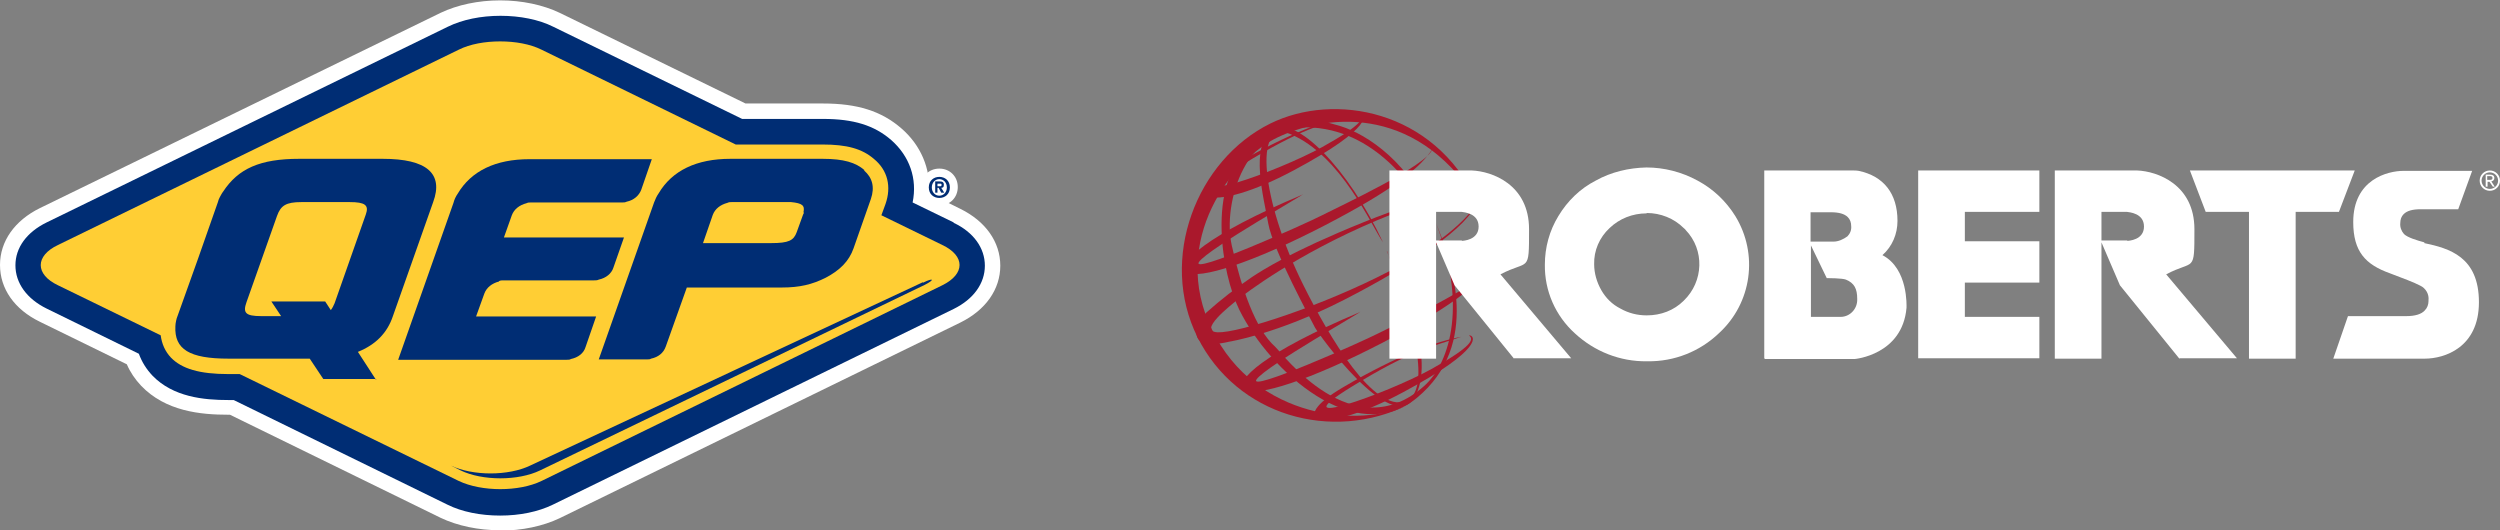
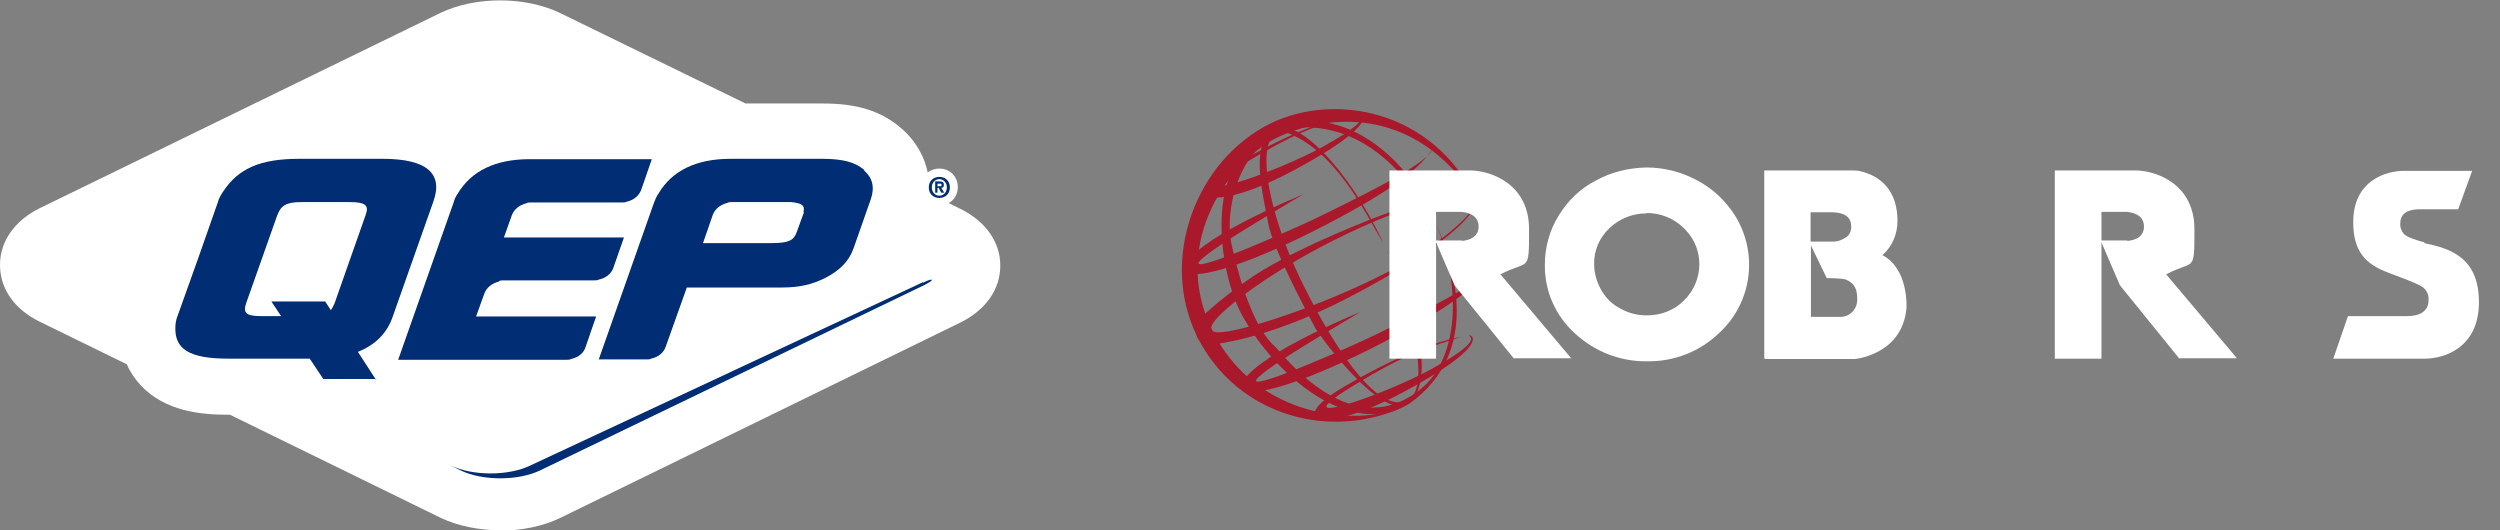
<svg xmlns="http://www.w3.org/2000/svg" viewBox="0 0 664.3 140.9" version="1.1" id="Layer_1">
  <rect x="0" y="0" width="664.3" height="140.9" fill="#808080" stroke="none" />
  <defs>
    <style>
      .st0 {
        fill: #aa182c;
      }

      .st1 {
        fill: #ffce34;
      }

      .st2 {
        fill: #fff;
      }

      .st3 {
        fill: #002d74;
      }
    </style>
  </defs>
  <g>
    <path d="M392.3,53.2c-11.4-24.1-37.8-28.7-54.7-20.4-19.7,9.7-29.8,36-19.4,56.8,10.4,20.8,35.6,28.1,56.1,17.9-12.8,6.3-40.6,3.9-52.2-19.8-11.7-23.9,5.6-45.6,17.4-51.2s36-9.7,52.9,16.7Z" class="st0" />
    <path d="M361.3,82.9c2.2-.9-24.9,14.3-27.4,17.9s27.6-9.8,32.5-12.3c4.9-2.5,28.4-13.4,29.5-17.7-3,4.7-9.7,10.5-28.6,20.3-18.9,9.8-33.6,14.6-36.6,12.4s5.3-9.9,30.5-20.5h0Z" class="st0" />
    <path d="M346,51.7c2.2-.9-24.9,14.3-27.4,17.9s27.6-9.8,32.5-12.3c4.9-2.5,28.4-13.4,29.5-17.7-3,4.7-9.7,10.5-28.6,20.3-18.9,9.8-33.6,14.6-36.6,12.4s5.3-9.9,30.5-20.5h0Z" class="st0" />
    <path d="M392.5,53.7c-2.2,4.5-10.9,11.9-23.4,18.4-17.7,9.2-40,16.4-45.5,16.2s3.3-7.1,5.3-8.7,15.5-12,37.1-21.1c21.7-9.1,24.3-6.1,25-6-3-.9-9.5-1.2-28.8,6.6-19.3,7.8-26.9,12.8-29.5,14.5-4.3,2.9-8.4,6.1-12.2,9.5-2.5,2.5-6.3,10.6,6.1,7.7,0,0,12.7-2,30.5-11.1s33.7-19.7,35.2-26h0Z" class="st0" />
    <path d="M368.5,66.8c3.8,7.7,13.4,28.8,7.3,38.9s-25.6-17.1-26.4-18.7-11.2-20.7-12.4-27.6-5-20.7,1.1-24.9c6.1-4.2,20.2,10.3,29.4,29.9-2.9-4-11.1-23.2-24.7-28.8-9.9-4.1-7.6,17.8,3.5,40.1,7,14.1,18.8,34,27.2,30.9,8.4-3.1-.9-29.7-4.9-39.8h0Z" class="st0" />
    <path d="M381.5,59.1c4.3,10.4,12.2,32.5-5.1,46.7-16.1,13.2-38.9-6.9-47.1-23.5-4.8-9.8-8.5-32.9,2.3-42.8,11.4-10.5,19.9-7.3,23.5-6.3,6.3,1.6,17.8,8,25.2,23.5-4-5.1-13.4-21.5-31.4-22.8s-24.1,20.1-21.6,31.3c2.5,11.2,6.3,22.3,11.5,26.9,1.9,1.7,20.7,27.4,39.7,10.4,7.2-6.5,11.2-22.3,3-43.4h0Z" class="st0" />
    <path d="M390.4,89.1c1.5,0,4.2,3.5-17.7,15.2-21.9,11.7-31.2,7.6-15.8-1.4,14.6-8.6,25.2-12.3,31.4-13.4-8,2.7-13.3,3.5-29.2,13.3-19.5,12,9,2,21.2-4.7,11.2-6.2,11.3-8,10.1-8.9h0Z" class="st0" />
    <path d="M361.4,30.1c1.5,0,4.2,3.5-17.7,15.2-21.9,11.7-31.2,7.6-15.8-1.4,14.6-8.6,25.2-12.3,31.4-13.4-8,2.7-13.3,3.5-29.2,13.3-19.5,12,9,2,21.2-4.7,11.2-6.2,11.3-8,10.1-8.9Z" class="st0" />
-     <path d="M509.7,95.3v-50h32.2v11h-19.8v7.8h19.8v11h-19.8v9.1h19.8s0,11,0,11h-32.2Z" class="st2" />
-     <path d="M597.6,95.3v-39h-11.5l-4.2-11h43.8l-4.2,11h-11.5v39h-12.4Z" class="st2" />
    <path d="M437.6,96c-7.1.1-13.9-2.6-19.1-7.4-5.2-4.7-8.1-11.3-8-18.3,0-4.5,1.2-9,3.6-12.9,2.4-4,5.8-7.3,9.9-9.4,4.1-2.3,8.8-3.4,13.5-3.5,4.7,0,9.4,1.2,13.6,3.5,4.1,2.2,7.5,5.4,10,9.4,6.2,10.1,4.4,23.1-4.3,31.1-5.1,4.9-11.9,7.6-19,7.5h0ZM437.5,56.7c-3.7,0-7.2,1.4-9.8,3.9-2.7,2.5-4.2,6-4.1,9.6,0,2.4.7,4.8,1.9,6.9,1.2,2.1,2.9,3.8,5.1,4.9,2.1,1.2,4.5,1.8,6.9,1.8h.1c3.7,0,7.2-1.3,9.8-3.9,5.3-5.1,5.6-13.5.5-18.8-.1-.2-.3-.3-.5-.5-2.6-2.6-6.2-4-9.8-4" class="st2" />
    <path d="M468.8,95.2v-49.9h23.6c.5,0,1,0,1.5.1,6.6,1.4,10.3,6,10.3,13.3,0,3.5-1.4,6.8-4,9.1,6.9,3.6,6.4,13.6,6.4,14-1.1,12.5-13.7,13.6-13.8,13.6h-23.8ZM485.4,73.9l-4.2-8.7v19h7.9c2.5,0,4.5-2.2,4.4-4.7,0,0,0,0,0-.1,0-2.7-.8-4.2-3-5.1-1-.4-4.9-.4-4.9-.4h-.3,0ZM481.2,64.2h6c1.3,0,2.6-.6,3.7-1.4.7-.7,1.1-1.7,1-2.7h0c0-1-.3-1.8-.9-2.4-.9-.9-2.4-1.3-4.5-1.3h-5.4v7.8h0Z" class="st2" />
    <path d="M402.3,95.3l-15.8-19.5-4.9-11.4v30.9h-12.4v-50h21.9c5.3.2,15.2,3.7,15.2,15.6s0,8-7.6,12l18.8,22.3h-15.2ZM388.4,64c.4,0,4.5-.2,4.5-3.8s-4-3.8-4.5-3.9h-6.8v7.6h6.9,0Z" class="st2" />
    <path d="M644.2,64.4c-1.9-.5-4.5-1.3-5.4-2.2-.7-.8-1.1-1.8-1-2.9h0c0-1,.3-1.8.9-2.4.9-.9,2.4-1.3,4.5-1.3h10l3.7-10.2h-18.2c-4.3,0-13.4,2.3-13.4,13.6,0,7.9,3.3,11.3,9.7,13.6,3.8,1.5,6,2.2,8.1,3.3,1.5.7,2.4,2.3,2.2,3.9v.2c0,.9-.3,1.8-1,2.5-.9,1-2.6,1.5-4.9,1.5h-15.5l-3.9,11.3h24.3c5.2,0,14.4-2.9,14.4-15s-7.9-14.3-14.5-15.7Z" class="st2" />
    <path d="M579.1,95.3l-15.8-19.5-4.9-11.4v30.9h-12.4v-50h21.9c5.3.2,15.2,3.7,15.2,15.6s0,8-7.5,12l18.8,22.3h-15.2ZM565.2,64c.4,0,4.5-.2,4.5-3.8s-4-3.8-4.5-3.9h-6.8v7.6h6.9,0Z" class="st2" />
-     <path d="M661.6,45.3c1.5,0,2.7,1.2,2.7,2.7,0,1.5-1.2,2.7-2.7,2.7-1.5,0-2.7-1.2-2.7-2.7h0c0-1.5,1.2-2.7,2.7-2.7,0,0,0,0,0,0ZM663.8,48c0-1.2-1-2.2-2.2-2.2-1.2,0-2.2,1-2.2,2.2,0,1.2,1,2.2,2.2,2.2,1.2,0,2.2-1,2.2-2.2,0,0,0,0,0,0h0ZM660.5,46.4h1.2c.7,0,1.1.3,1.1.9,0,.5-.3.8-.8.9,0,0,0,0,0,0l.9,1.4h-.5l-.9-1.3h-.5v1.3h-.5v-3.1h0ZM661.5,47.8c.4,0,.8,0,.8-.5s-.4-.5-.7-.5h-.7v1h.5Z" class="st2" />
  </g>
  <g id="c">
    <path d="M132.9,140.9c-5.8,0-11.4-1.2-15.8-3.3l-56-27.4h-.5c-7.3,0-16.6-.9-23.1-7.7-1.6-1.7-2.9-3.6-3.8-5.7l-23.1-11.3c-6.8-3.3-10.6-8.8-10.6-15.1s3.9-11.8,10.6-15.1L117.1,3.4c4.4-2.1,10-3.3,15.8-3.3s11.4,1.2,15.8,3.3l49.4,24.1h20.6c9.1,0,15.5,2,20.8,6.6,5.2,4.5,7.8,10.7,7.4,17.3l8.3,4.1c6.7,3.3,10.6,8.8,10.6,15.1s-3.9,11.8-10.6,15.1l-106.5,52c-4.4,2.1-10,3.3-15.8,3.3h0Z" class="st2" />
-     <path d="M253.4,59.1l-10.9-5.3c1.3-6.3-.8-12.3-5.7-16.6-4.5-3.9-10-5.6-18.1-5.6h-21.5l-50.2-24.5c-3.8-1.9-8.8-2.9-14-2.9s-10.1,1-14,2.9L12.4,59.1c-5.3,2.6-8.3,6.7-8.3,11.4s3,8.9,8.3,11.5l24.5,12c.8,2.2,2,4.1,3.6,5.8,5.5,5.7,13.6,6.5,20.2,6.5h1.4l56.8,27.8c3.8,1.9,8.8,2.9,14,2.9s10.1-1,14-2.9l106.5-52c5.3-2.6,8.3-6.8,8.3-11.5s-3-8.9-8.3-11.4h0Z" class="st3" />
-     <path d="M250.4,65.1l-16.2-7.9,1.1-3c1.6-4.6.6-8.9-3-11.9-3.2-2.8-7.3-3.9-13.7-3.9h-23.1l-51.6-25.2c-3-1.5-7-2.2-11-2.2s-8,.7-11,2.2L15.4,65.1c-6.1,2.9-6.1,7.8,0,10.7l27.3,13.3c.3,2.3,1.2,4.3,2.7,5.9,2.9,3,7.6,4.4,15.3,4.4h3l58.2,28.4c6.1,2.9,16,2.9,22,0l106.5-52c6.1-3,6.1-7.8,0-10.7h0Z" class="st1" />
    <path d="M245.2,75l-104.3,48.7c-5.8,2.8-15.3,2.8-21.1,0l2.6,1.3c5.8,2.8,15.3,2.8,21.1,0l102.2-49.3c2.8-1.4,2.4-2-.4-.6h0Z" class="st3" />
    <path d="M132.6,74.7c.4-.2.7-.2,1.1-.2h24.2c.5,0,.8,0,1.2-.2,1.9-.4,3.4-1.6,3.9-3.2l2.8-8h-31.9l2.1-5.9c.6-1.6,2-2.7,3.9-3.2.4-.2.7-.2,1.2-.2h24.2c.5,0,.8,0,1.2-.2,1.9-.4,3.3-1.6,3.9-3.2l2.8-8.1h-32.5c-9,0-15.5,3.1-19.1,9.2-.5.7-.9,1.6-1.1,2.4l-14.7,41.7h44.8c.5,0,.8,0,1.1-.2,1.9-.4,3.4-1.5,3.9-3.2l2.8-8.1h-31.9l2.2-6.1c.6-1.6,2-2.7,3.9-3.2h0Z" class="st3" />
    <path d="M229.7,45.2c-2.3-2-5.5-3-11.1-3h-24.5c-9,0-15.5,3.1-19.1,9.2-.5.7-.9,1.6-1.2,2.4l-14.7,41.7h12.8c.5,0,.8,0,1.1-.2,1.9-.4,3.3-1.5,3.9-3.2l5.6-15.7h25.2c4.8,0,8.1-.8,11.7-2.6,3.8-2,6.2-4.4,7.4-7.8l4.6-13.1c1.1-3.2.4-5.7-1.8-7.6h0ZM213.6,56.5c0,.2-.1.3-.2.5l-1.7,4.7c-.8,2.2-2.1,2.9-6.8,2.9h-18.1l2.6-7.5c.6-1.6,2-2.7,3.9-3.2.4-.2.7-.2,1.1-.2h15.8c3,.3,3.7.9,3.3,2.7h0Z" class="st3" />
    <path d="M99.9,100.9l-4.8-7.4c4.7-1.9,7.8-5,9.3-9.5l10.7-30.3c2.8-7.6-1.7-11.5-13.4-11.5h-22.2c-10.4,0-16.2,2.6-20.2,8.7-.4.5-.6,1-.9,1.5-.2.4-.4.8-.5,1.3l-5.3,15.1-5.4,15.1c-.2.4-.3.9-.4,1.3-.1.5-.2,1-.2,1.5-.3,6.1,3.7,8.6,14.1,8.6h21.6l3.6,5.4h14.1,0ZM69.4,84c-4.2,0-4.9-.9-3.9-3.7l8.1-22.9c1-2.8,2.4-3.7,6.5-3.7h12.8c4.1,0,5.2.8,4.3,3.3l-8.3,23.6c-.3.7-.6,1.3-1,1.8l-1.5-2.3h-14.3l2.6,3.9s-5.2,0-5.2,0Z" class="st3" />
    <path d="M249.6,54.6c-2.8,0-4.9-2.1-4.9-4.9s2.1-4.9,4.9-4.9,4.9,2.1,4.9,4.9-2.1,4.9-4.9,4.9Z" class="st2" />
    <path d="M249.6,52.6c-1.5,0-2.8-1-2.8-2.8s1.3-2.8,2.8-2.8,2.8,1,2.8,2.8-1.3,2.8-2.8,2.8ZM249.6,47.6c-1.1,0-2,.9-2,2.2s.9,2.2,2,2.2h0c1.1,0,2-.9,2-2.2s-.9-2.2-2-2.2ZM249.1,51.2h-.6v-3h1.1c.8,0,1.2.2,1.2.9s-.3.8-.7.8l.8,1.3h-.8l-.7-1.3h-.3v1.3h0ZM249.7,49.5c.3,0,.5,0,.5-.4s-.3-.3-.6-.3h-.5v.7h.6Z" class="st3" />
  </g>
</svg>